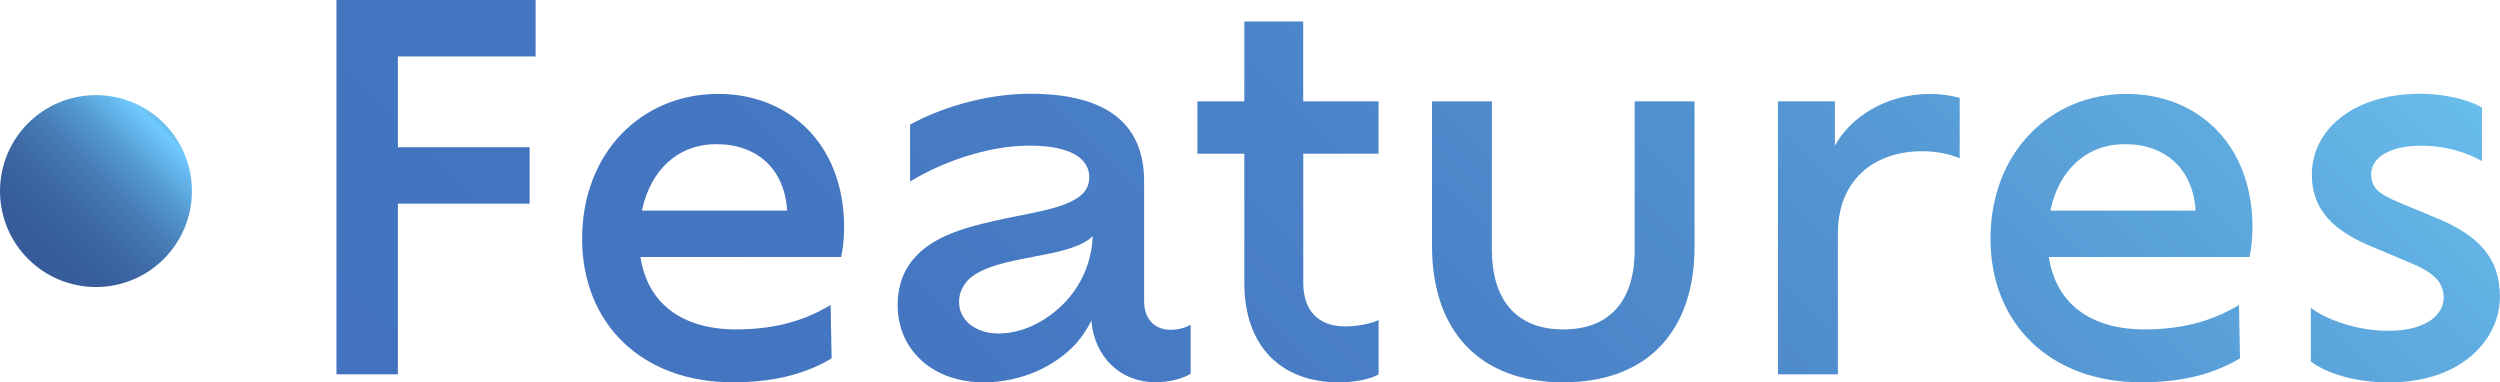
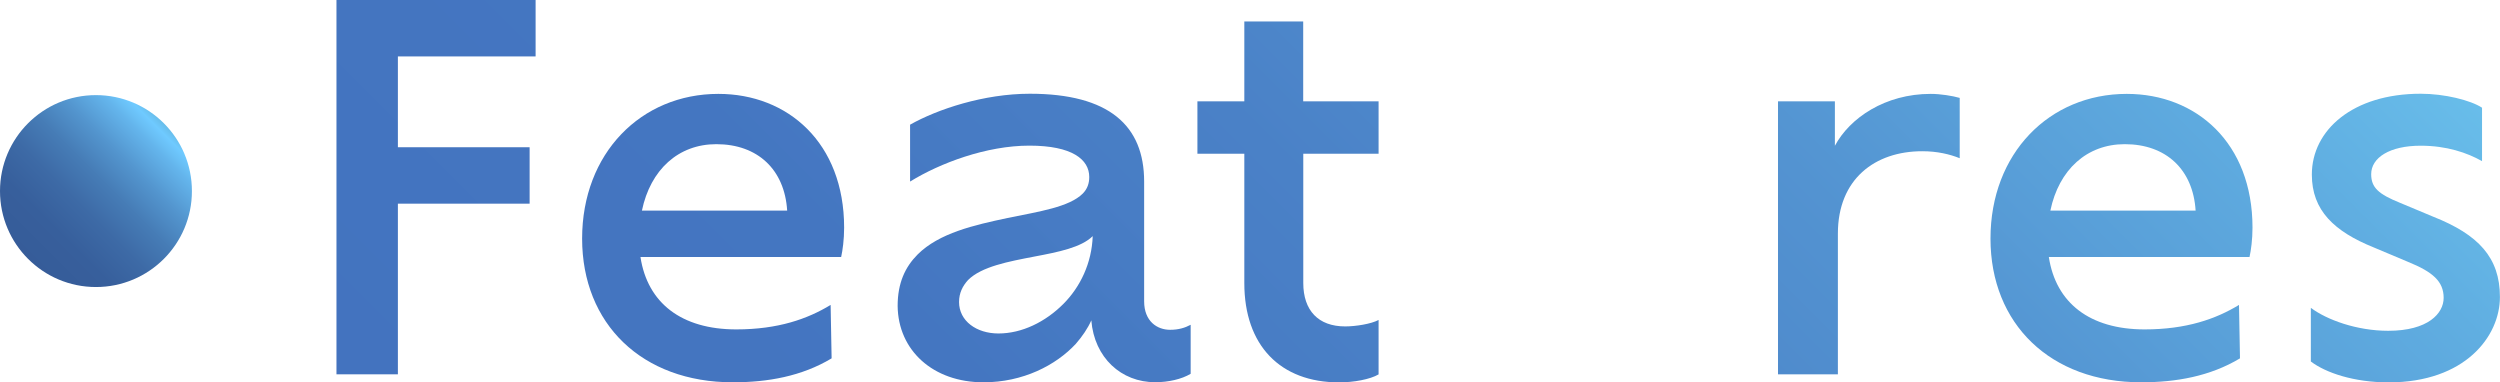
<svg xmlns="http://www.w3.org/2000/svg" xmlns:xlink="http://www.w3.org/1999/xlink" id="_レイヤー_2" width="325.66" height="49.79" viewBox="0 0 325.66 49.79">
  <defs>
    <style>.cls-1{fill:url(#_名称未設定グラデーション_282-3);}.cls-2{fill:url(#_名称未設定グラデーション_157);}.cls-3{fill:url(#_名称未設定グラデーション_282-6);}.cls-4{fill:url(#_名称未設定グラデーション_282-7);}.cls-5{fill:url(#_名称未設定グラデーション_282-2);}.cls-6{fill:url(#_名称未設定グラデーション_282);}.cls-7{fill:url(#_名称未設定グラデーション_282-8);}.cls-8{fill:url(#_名称未設定グラデーション_282-4);}.cls-9{fill:url(#_名称未設定グラデーション_282-5);}</style>
    <linearGradient id="_名称未設定グラデーション_157" x1="3.66" y1="33.73" x2="21.34" y2="16.05" gradientUnits="userSpaceOnUse">
      <stop offset="0" stop-color="#365c99" />
      <stop offset=".21" stop-color="#375f9c" />
      <stop offset=".39" stop-color="#3d6aa6" />
      <stop offset=".56" stop-color="#467cb6" />
      <stop offset=".72" stop-color="#5395ce" />
      <stop offset=".88" stop-color="#64b5ec" />
      <stop offset=".96" stop-color="#6fcaff" />
      <stop offset="1" stop-color="#68bdea" />
    </linearGradient>
    <linearGradient id="_名称未設定グラデーション_282" x1="33.64" y1="38.56" x2="190.74" y2="-118.54" gradientUnits="userSpaceOnUse">
      <stop offset="0" stop-color="#4373bf" />
      <stop offset=".26" stop-color="#4476c1" />
      <stop offset=".48" stop-color="#4a81c7" />
      <stop offset=".69" stop-color="#5393d1" />
      <stop offset=".89" stop-color="#5face0" />
      <stop offset="1" stop-color="#68bdea" />
    </linearGradient>
    <linearGradient id="_名称未設定グラデーション_282-2" x1="60.93" y1="65.85" x2="218.03" y2="-91.25" xlink:href="#_名称未設定グラデーション_282" />
    <linearGradient id="_名称未設定グラデーション_282-3" x1="82.19" y1="87.11" x2="239.29" y2="-69.99" xlink:href="#_名称未設定グラデーション_282" />
    <linearGradient id="_名称未設定グラデーション_282-4" x1="95.85" y1="100.77" x2="252.95" y2="-56.33" xlink:href="#_名称未設定グラデーション_282" />
    <linearGradient id="_名称未設定グラデーション_282-5" x1="112.82" y1="117.74" x2="269.92" y2="-39.36" xlink:href="#_名称未設定グラデーション_282" />
    <linearGradient id="_名称未設定グラデーション_282-6" x1="130.79" y1="135.71" x2="287.89" y2="-21.39" xlink:href="#_名称未設定グラデーション_282" />
    <linearGradient id="_名称未設定グラデーション_282-7" x1="152.67" y1="157.58" x2="309.76" y2=".49" xlink:href="#_名称未設定グラデーション_282" />
    <linearGradient id="_名称未設定グラデーション_282-8" x1="169.67" y1="174.59" x2="326.77" y2="17.49" xlink:href="#_名称未設定グラデーション_282" />
  </defs>
  <g id="_レイヤー_1-2">
    <circle class="cls-2" cx="12.5" cy="24.89" r="12.5" />
    <path class="cls-6" d="M51.83,7.35v11.83h17.16v7.35h-17.16v22.23h-8V0h25.94v7.35h-17.94Z" />
    <path class="cls-5" d="M109.56,33.48h-26.13c.91,5.98,5.33,9.43,12.48,9.43,5.46,0,9.3-1.37,12.29-3.19l.13,6.96c-3.9,2.34-8.32,3.12-12.87,3.12-11.83,0-19.63-7.61-19.63-18.72s7.67-18.85,17.75-18.85c9.04,0,16.38,6.37,16.38,17.42,0,1.56-.19,2.93-.39,3.84ZM83.62,27.43h18.92c-.33-5.33-3.83-8.65-9.23-8.65-4.94,0-8.58,3.32-9.69,8.65Z" />
    <path class="cls-1" d="M155.1,42.32v6.37c-1.17.71-2.93,1.1-4.62,1.1-4.42,0-7.93-3.19-8.32-8.06-.46,1.04-1.17,2.08-2.02,3.06-2.6,2.8-6.89,5.01-12.03,5.01-6.57,0-11.12-4.16-11.18-9.95,0-2.99.98-5.07,2.6-6.7,2.8-2.8,7.41-3.84,11.7-4.75,4.16-.85,8.06-1.43,9.82-3.19.58-.59.84-1.3.84-2.15,0-2.28-2.21-4.09-7.8-4.09s-11.64,2.27-15.54,4.68v-7.41c3.58-2.02,9.62-4.03,15.6-4.03,10.34,0,14.89,4.16,14.89,11.44v15.6c0,2.6,1.69,3.71,3.38,3.71,1.1,0,1.95-.26,2.67-.65ZM142.35,30.75c-1.5,1.49-4.48,2.08-7.6,2.67-3.38.65-6.89,1.3-8.65,3.06-.71.78-1.17,1.69-1.17,2.86,0,2.47,2.27,4.1,5.13,4.1,3.06,0,6.11-1.5,8.45-3.84,2.21-2.21,3.71-5.33,3.83-8.84Z" />
    <path class="cls-8" d="M169.77,20.02v16.84c0,3.58,1.95,5.66,5.46,5.66,1.37,0,3.38-.32,4.35-.84v7.09c-1.1.65-3.25,1.04-5.14,1.04-7.67,0-12.35-4.81-12.35-12.94v-16.84h-6.11v-6.83h6.11V2.8h7.67v10.4h9.82v6.83h-9.82Z" />
-     <path class="cls-9" d="M186.54,32.05V13.2h7.8v19.37c0,6.18,2.93,10.34,9.3,10.34s9.3-4.1,9.3-10.34V13.2h7.8v18.92c0,10.92-6.05,17.68-17.1,17.68s-17.1-6.83-17.1-17.75Z" />
    <path class="cls-3" d="M255.28,12.74v7.87c-1.3-.52-2.92-.91-4.88-.91-6.18,0-10.99,3.64-10.99,10.73v18.33h-7.8V13.2h7.41v5.79c1.95-3.64,6.56-6.76,12.48-6.76,1.3,0,2.86.26,3.77.52Z" />
    <path class="cls-4" d="M293.02,33.48h-26.13c.91,5.98,5.33,9.43,12.48,9.43,5.46,0,9.3-1.37,12.29-3.19l.13,6.96c-3.9,2.34-8.32,3.12-12.87,3.12-11.83,0-19.63-7.61-19.63-18.72s7.67-18.85,17.75-18.85c9.04,0,16.38,6.37,16.38,17.42,0,1.56-.19,2.93-.39,3.84ZM267.09,27.43h18.92c-.33-5.33-3.83-8.65-9.23-8.65-4.94,0-8.58,3.32-9.69,8.65Z" />
    <path class="cls-7" d="M301.02,47.06v-6.96c2.08,1.56,5.98,2.99,10.08,2.99,5.2,0,7.22-2.27,7.22-4.29,0-2.15-1.43-3.38-4.62-4.68l-4.49-1.89c-5.14-2.08-8.06-4.81-8.06-9.49,0-5.79,5.33-10.53,14.17-10.53,3.12,0,6.5.84,8,1.82v6.96c-1.95-1.1-4.61-2.01-8-2.01-4.03,0-6.44,1.56-6.44,3.71,0,1.75.97,2.6,3.71,3.71l4.35,1.82c5.92,2.34,8.71,5.33,8.71,10.47s-4.55,11.12-14.5,11.12c-4.49,0-8.19-1.24-10.14-2.73Z" />
  </g>
</svg>